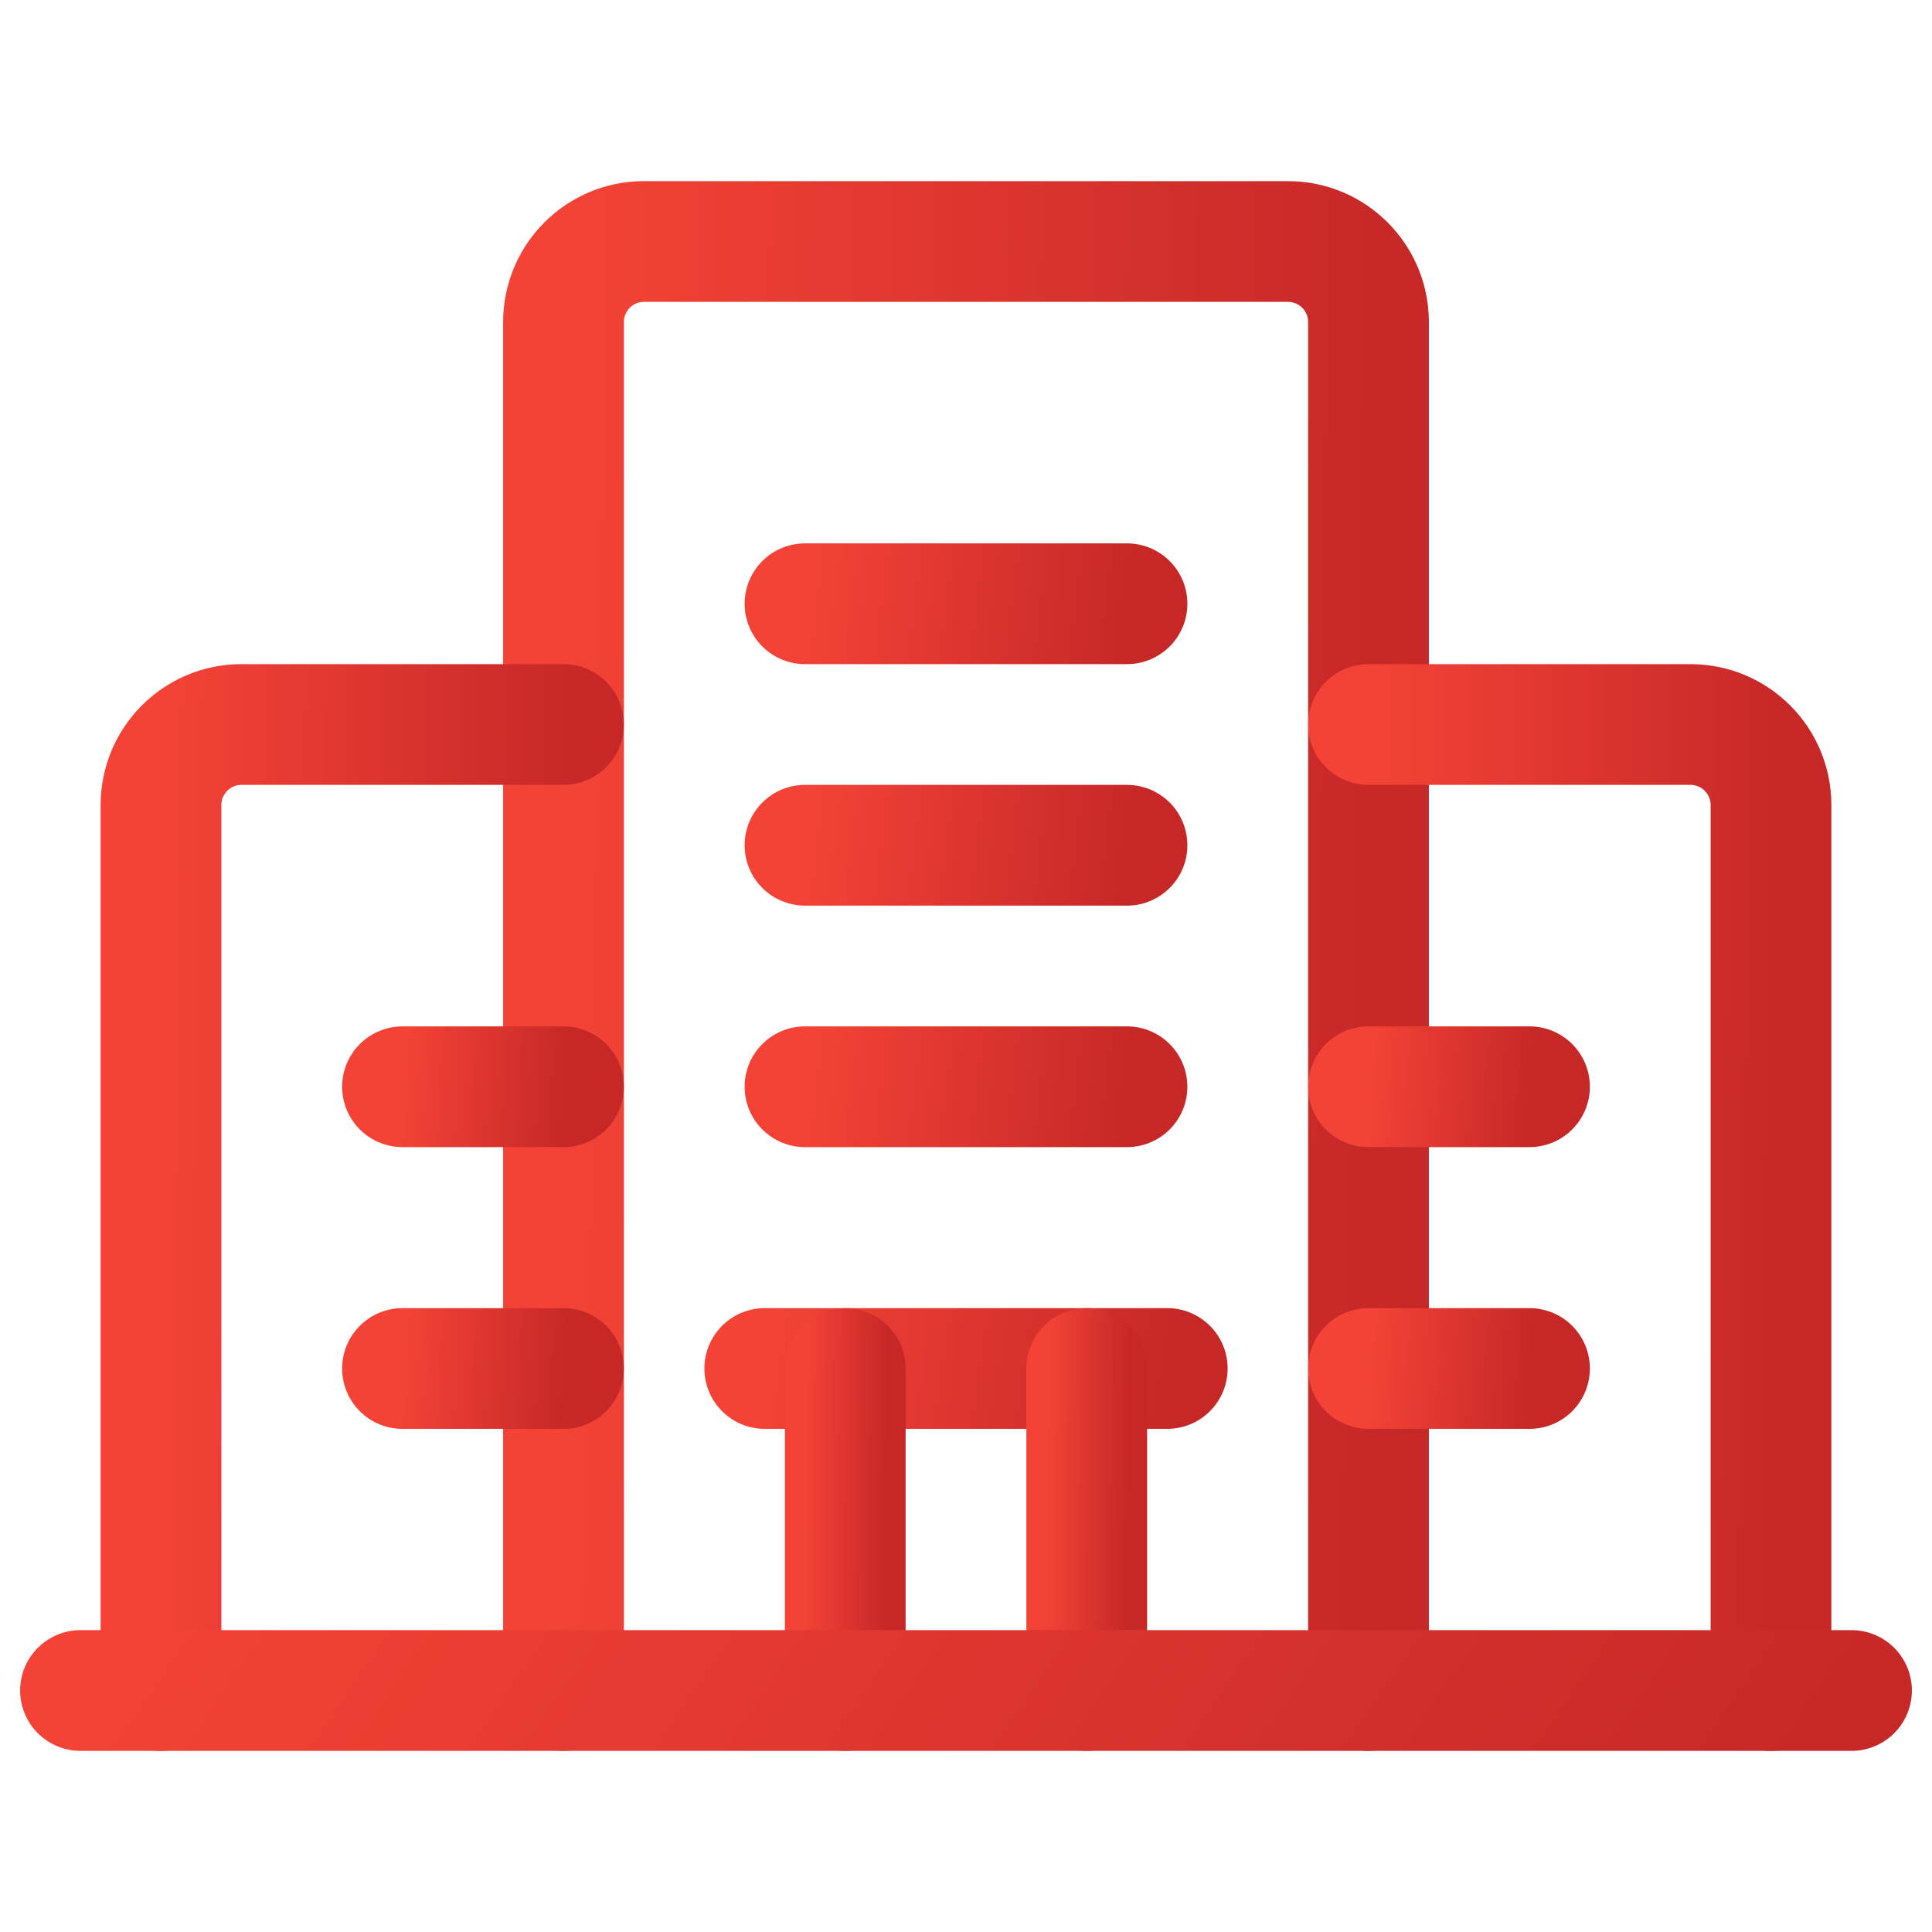
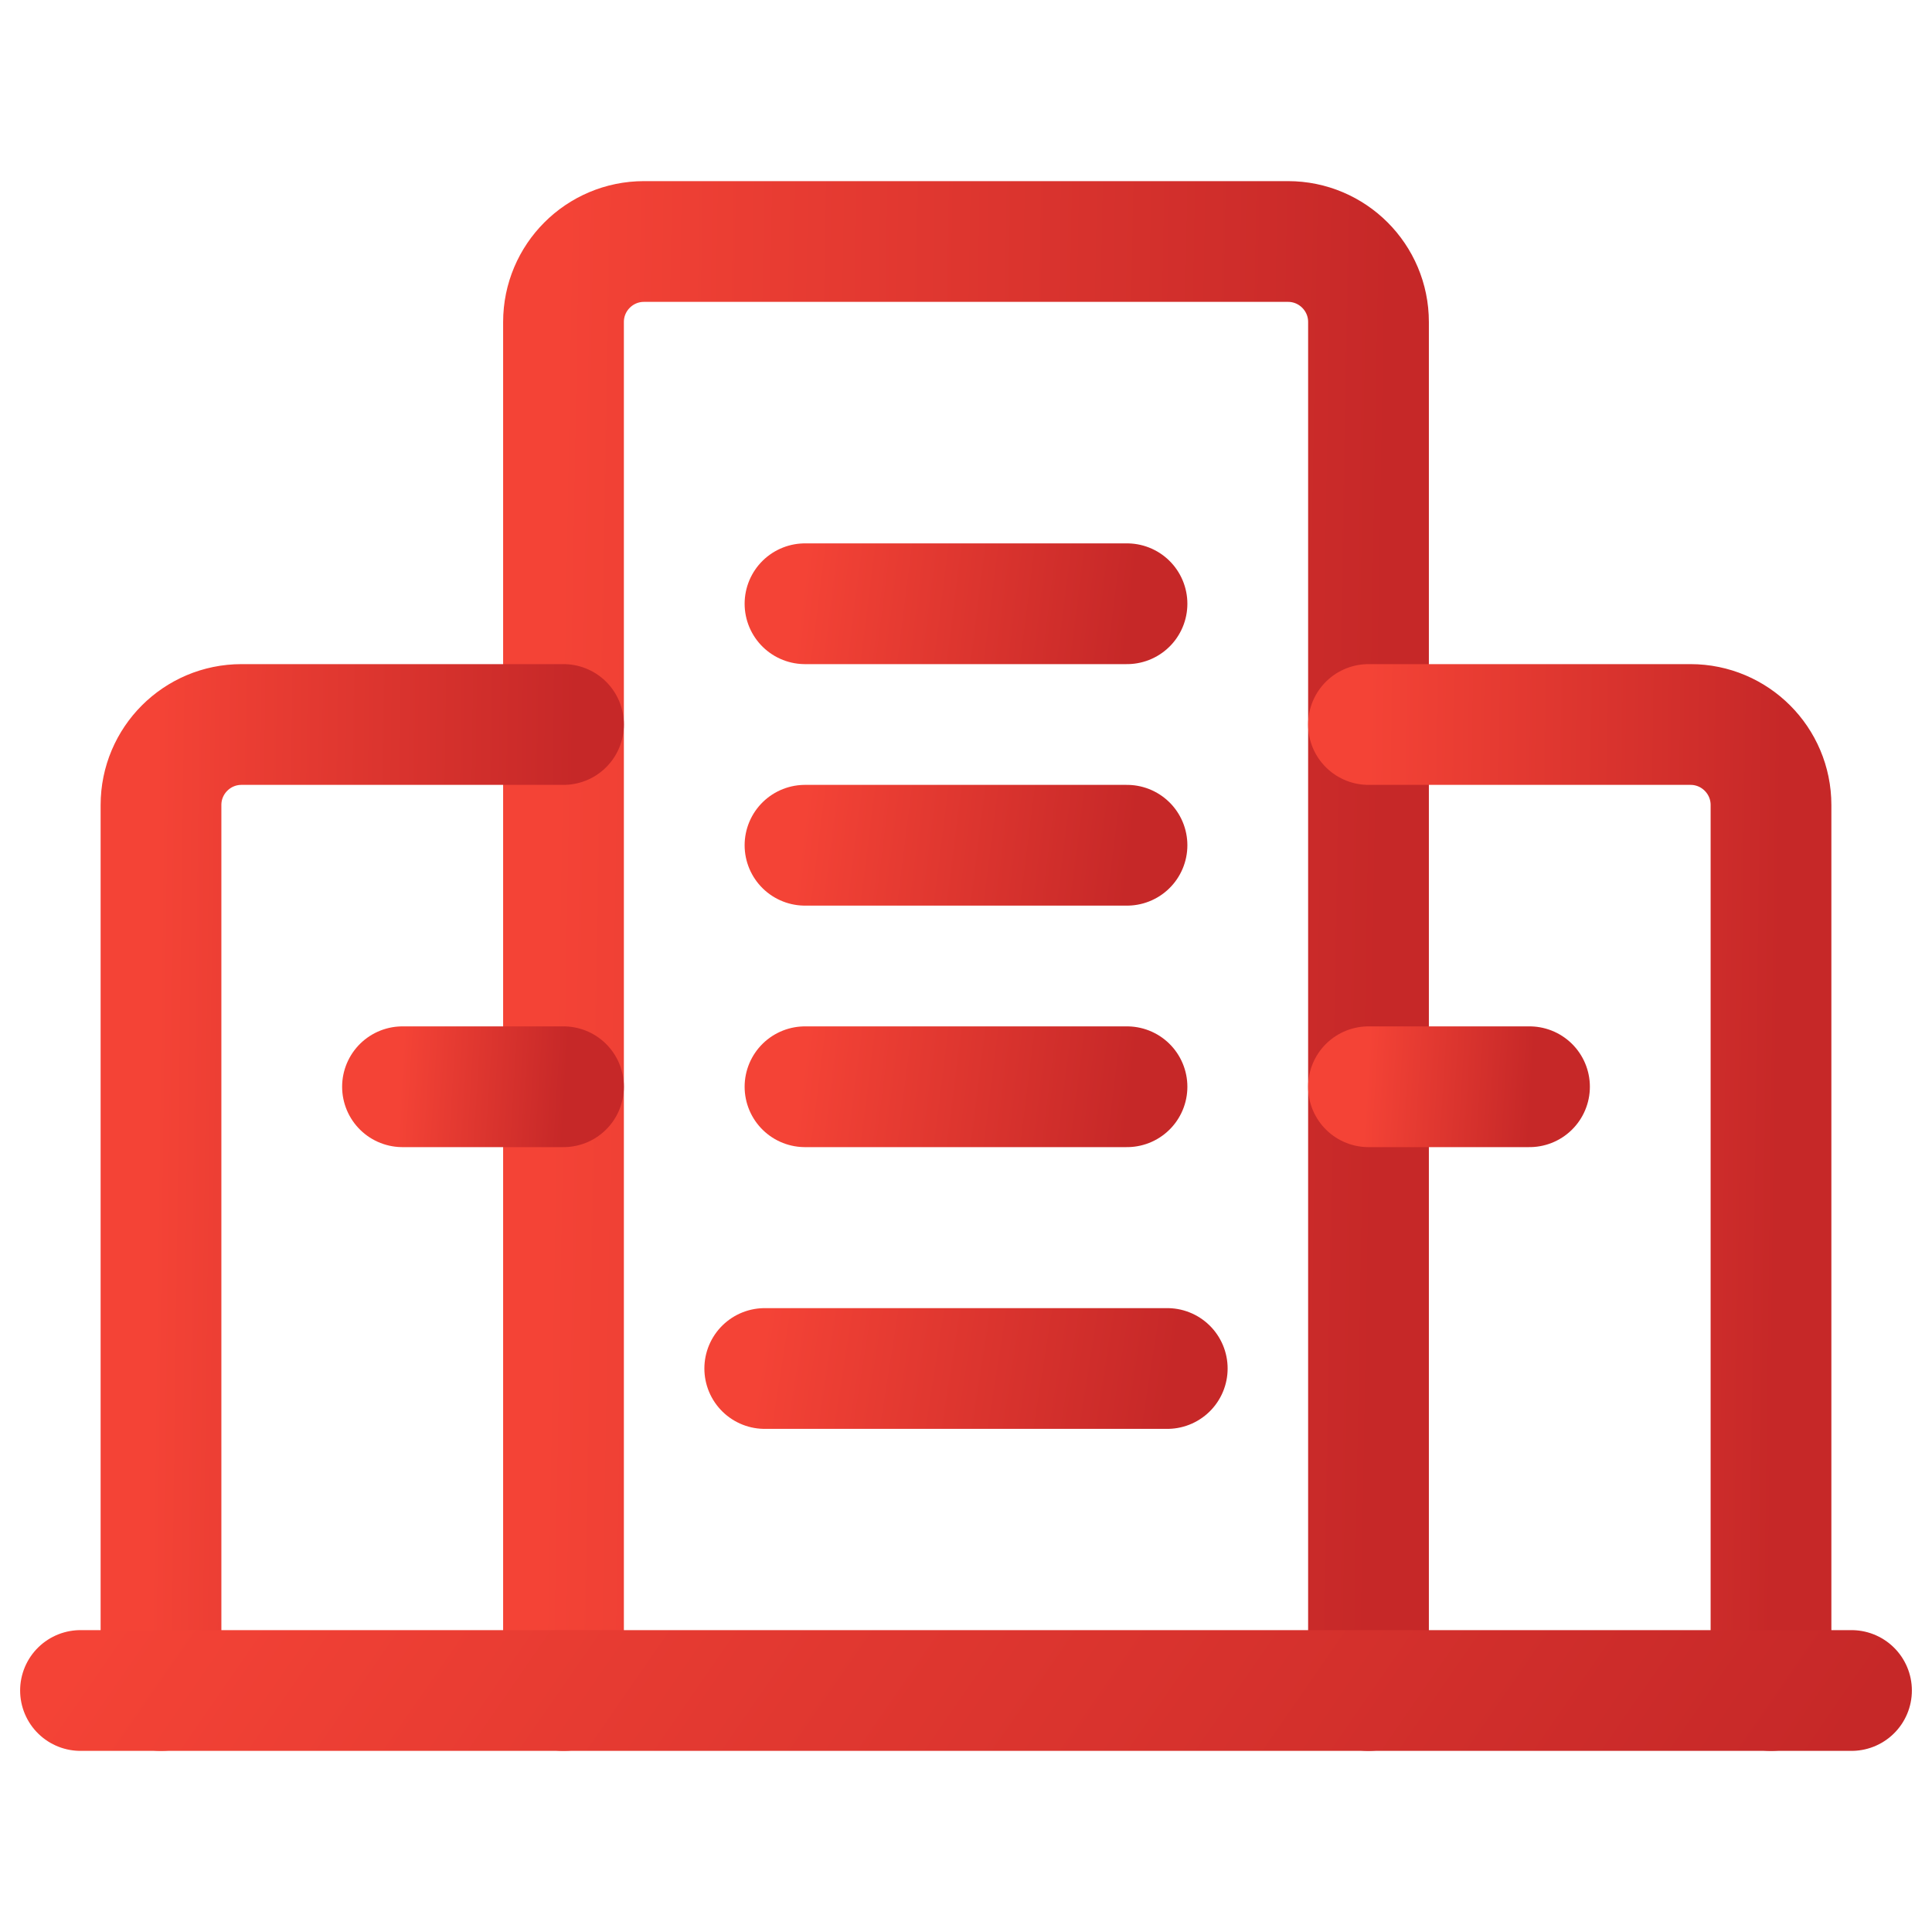
<svg xmlns="http://www.w3.org/2000/svg" width="24" height="24" viewBox="0 0 24 24" fill="none">
  <path d="M17 21V4C17 3.448 16.552 3 16 3H8C7.448 3 7 3.448 7 4V21" stroke="url(#paint0_linear_23_410)" stroke-width="1.5" stroke-linecap="round" stroke-linejoin="round" />
  <path d="M7 9H3C2.448 9 2 9.448 2 10V21" stroke="url(#paint1_linear_23_410)" stroke-width="1.5" stroke-linecap="round" stroke-linejoin="round" />
  <path d="M22 21V10C22 9.448 21.552 9 21 9H17" stroke="url(#paint2_linear_23_410)" stroke-width="1.5" stroke-linecap="round" stroke-linejoin="round" />
  <path d="M9.5 17H14.5" stroke="url(#paint3_linear_23_410)" stroke-width="1.5" stroke-linecap="round" stroke-linejoin="round" />
-   <path d="M13.5 17V21" stroke="url(#paint4_linear_23_410)" stroke-width="1.5" stroke-linecap="round" stroke-linejoin="round" />
-   <path d="M10.5 21V17" stroke="url(#paint5_linear_23_410)" stroke-width="1.5" stroke-linecap="round" stroke-linejoin="round" />
  <path d="M10 10.5H14" stroke="url(#paint6_linear_23_410)" stroke-width="1.5" stroke-linecap="round" stroke-linejoin="round" />
  <path d="M10 13.5H14" stroke="url(#paint7_linear_23_410)" stroke-width="1.5" stroke-linecap="round" stroke-linejoin="round" />
  <path d="M10 7.5H14" stroke="url(#paint8_linear_23_410)" stroke-width="1.5" stroke-linecap="round" stroke-linejoin="round" />
  <path d="M5 13.5H7" stroke="url(#paint9_linear_23_410)" stroke-width="1.5" stroke-linecap="round" stroke-linejoin="round" />
-   <path d="M5 17H7" stroke="url(#paint10_linear_23_410)" stroke-width="1.5" stroke-linecap="round" stroke-linejoin="round" />
  <path d="M17 13.5H19" stroke="url(#paint11_linear_23_410)" stroke-width="1.5" stroke-linecap="round" stroke-linejoin="round" />
-   <path d="M17 17H19" stroke="url(#paint12_linear_23_410)" stroke-width="1.5" stroke-linecap="round" stroke-linejoin="round" />
  <path d="M23 21H1" stroke="url(#paint13_linear_23_410)" stroke-width="1.5" stroke-linecap="round" stroke-linejoin="round" />
  <defs>
    <linearGradient id="paint0_linear_23_410" x1="7" y1="3" x2="17.311" y2="3.18" gradientUnits="userSpaceOnUse">
      <stop stop-color="#F44336" />
      <stop offset="1" stop-color="#C62828" />
    </linearGradient>
    <linearGradient id="paint1_linear_23_410" x1="2" y1="9" x2="7.156" y2="9.068" gradientUnits="userSpaceOnUse">
      <stop stop-color="#F44336" />
      <stop offset="1" stop-color="#C62828" />
    </linearGradient>
    <linearGradient id="paint2_linear_23_410" x1="17" y1="9" x2="22.156" y2="9.068" gradientUnits="userSpaceOnUse">
      <stop stop-color="#F44336" />
      <stop offset="1" stop-color="#C62828" />
    </linearGradient>
    <linearGradient id="paint3_linear_23_410" x1="9.5" y1="16.5" x2="14.533" y2="17.291" gradientUnits="userSpaceOnUse">
      <stop stop-color="#F44336" />
      <stop offset="1" stop-color="#C62828" />
    </linearGradient>
    <linearGradient id="paint4_linear_23_410" x1="13" y1="17" x2="14.031" y2="17.008" gradientUnits="userSpaceOnUse">
      <stop stop-color="#F44336" />
      <stop offset="1" stop-color="#C62828" />
    </linearGradient>
    <linearGradient id="paint5_linear_23_410" x1="10" y1="17" x2="11.031" y2="17.008" gradientUnits="userSpaceOnUse">
      <stop stop-color="#F44336" />
      <stop offset="1" stop-color="#C62828" />
    </linearGradient>
    <linearGradient id="paint6_linear_23_410" x1="10" y1="10" x2="14.062" y2="10.511" gradientUnits="userSpaceOnUse">
      <stop stop-color="#F44336" />
      <stop offset="1" stop-color="#C62828" />
    </linearGradient>
    <linearGradient id="paint7_linear_23_410" x1="10" y1="13" x2="14.062" y2="13.511" gradientUnits="userSpaceOnUse">
      <stop stop-color="#F44336" />
      <stop offset="1" stop-color="#C62828" />
    </linearGradient>
    <linearGradient id="paint8_linear_23_410" x1="10" y1="7" x2="14.062" y2="7.511" gradientUnits="userSpaceOnUse">
      <stop stop-color="#F44336" />
      <stop offset="1" stop-color="#C62828" />
    </linearGradient>
    <linearGradient id="paint9_linear_23_410" x1="5" y1="13" x2="7.055" y2="13.129" gradientUnits="userSpaceOnUse">
      <stop stop-color="#F44336" />
      <stop offset="1" stop-color="#C62828" />
    </linearGradient>
    <linearGradient id="paint10_linear_23_410" x1="5" y1="16.5" x2="7.055" y2="16.629" gradientUnits="userSpaceOnUse">
      <stop stop-color="#F44336" />
      <stop offset="1" stop-color="#C62828" />
    </linearGradient>
    <linearGradient id="paint11_linear_23_410" x1="17" y1="13" x2="19.055" y2="13.129" gradientUnits="userSpaceOnUse">
      <stop stop-color="#F44336" />
      <stop offset="1" stop-color="#C62828" />
    </linearGradient>
    <linearGradient id="paint12_linear_23_410" x1="17" y1="16.5" x2="19.055" y2="16.629" gradientUnits="userSpaceOnUse">
      <stop stop-color="#F44336" />
      <stop offset="1" stop-color="#C62828" />
    </linearGradient>
    <linearGradient id="paint13_linear_23_410" x1="1" y1="20.5" x2="16.349" y2="31.116" gradientUnits="userSpaceOnUse">
      <stop stop-color="#F44336" />
      <stop offset="1" stop-color="#C62828" />
    </linearGradient>
  </defs>
</svg>